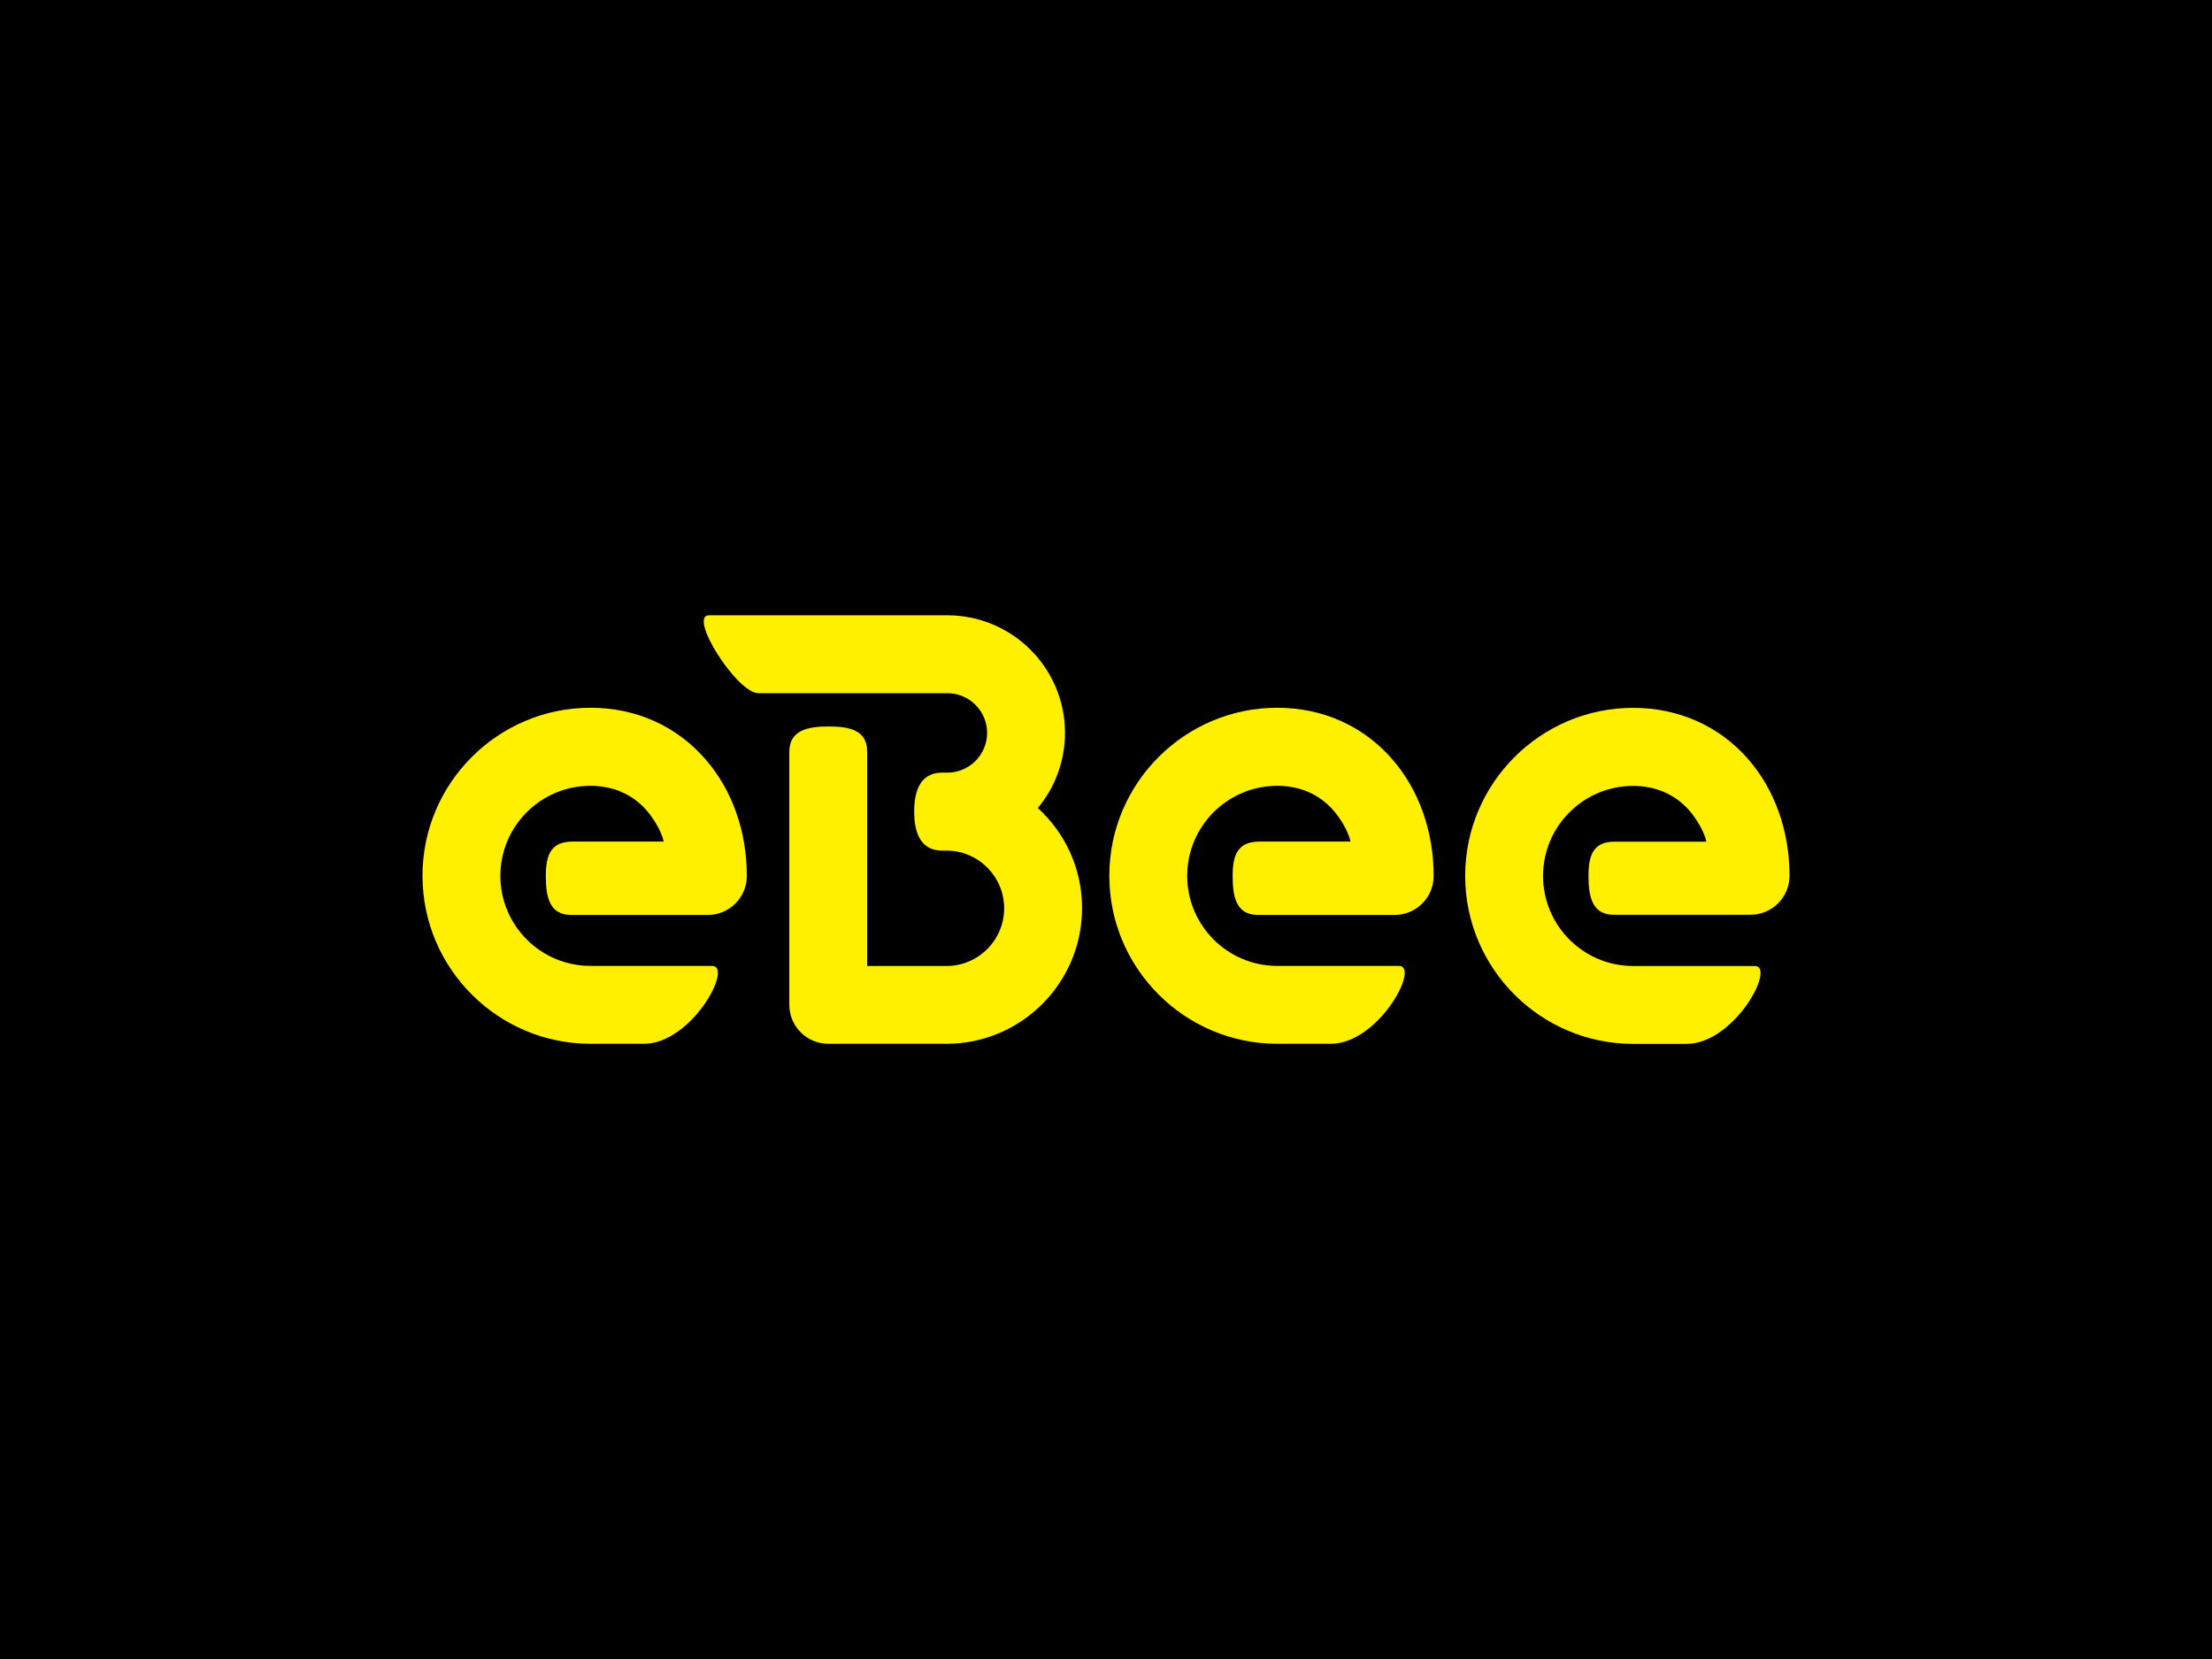
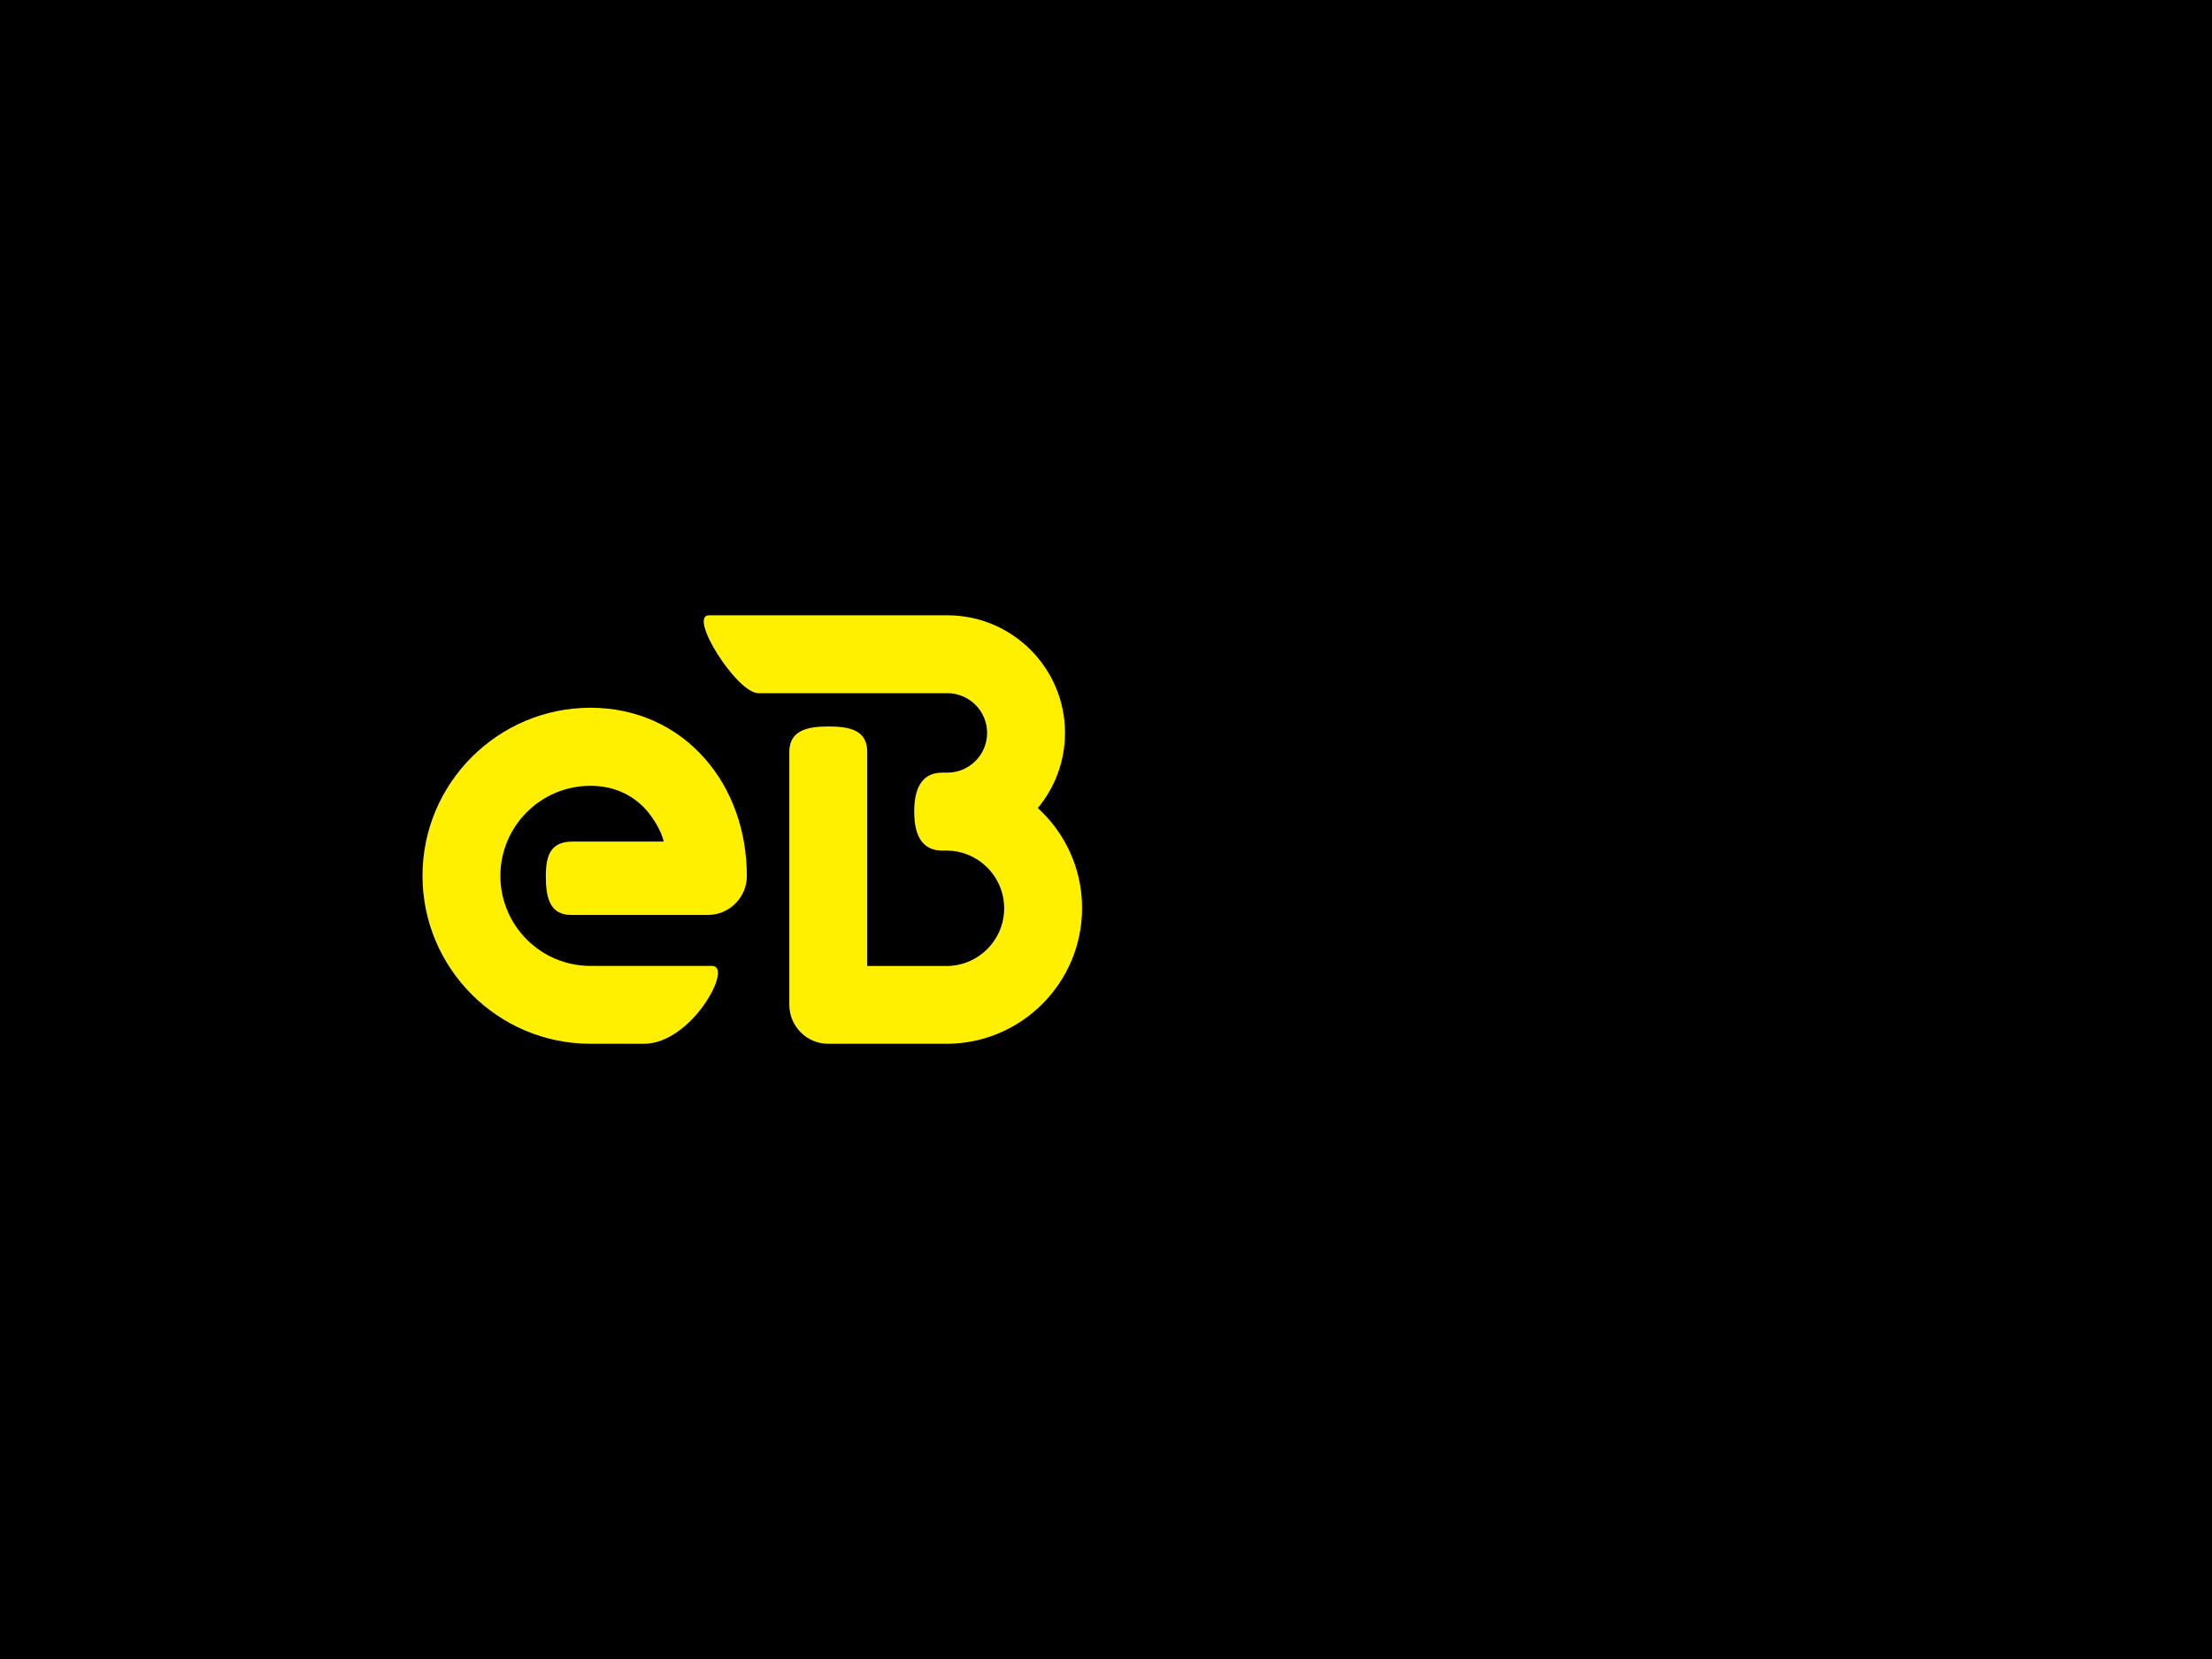
<svg xmlns="http://www.w3.org/2000/svg" version="1.1" id="Layer_1" x="0px" y="0px" viewBox="0 0 2400 1800" style="enable-background:new 0 0 2400 1800;" xml:space="preserve">
  <style type="text/css">
	.st0{fill:#FFF000;}
</style>
  <rect width="2400" height="1800" />
  <g>
-     <path class="st0" d="M1126,876.7c18.4-22.1,29.5-50.6,29.5-81.5c0-70.4-57.2-127.6-127.6-127.6H769.3c-23.3,0,30.2,84.5,53.5,84.5   h205.1c23.7,0,43.1,19.3,43.1,43.1c0,23.7-19.3,43.1-43.1,43.1h-5.6c-23.3,0-30.4,18.9-30.4,42.3s7.1,42.3,30.4,42.3h4.3   c0.1,0,0.2,0,0.3,0c34.5,0,62.6,28.1,62.6,62.6s-28.1,62.6-62.6,62.6h-86V815.8c0-23.3-18.5-27.6-41.8-27.6s-42.7,4.3-42.7,27.6   v274.4c0,23.3,18.9,42.3,42.3,42.3h128.2c81.1,0,147.1-66,147.1-147.1C1174.1,942.3,1155.5,903.6,1126,876.7z" />
+     <path class="st0" d="M1126,876.7c18.4-22.1,29.5-50.6,29.5-81.5c0-70.4-57.2-127.6-127.6-127.6H769.3c-23.3,0,30.2,84.5,53.5,84.5   h205.1c23.7,0,43.1,19.3,43.1,43.1c0,23.7-19.3,43.1-43.1,43.1h-5.6c-23.3,0-30.4,18.9-30.4,42.3s7.1,42.3,30.4,42.3h4.3   c0.1,0,0.2,0,0.3,0c34.5,0,62.6,28.1,62.6,62.6s-28.1,62.6-62.6,62.6h-86V815.8c0-23.3-18.5-27.6-41.8-27.6s-42.7,4.3-42.7,27.6   v274.4c0,23.3,18.9,42.3,42.3,42.3h128.2c81.1,0,147.1-66,147.1-147.1C1174.1,942.3,1155.5,903.6,1126,876.7" />
    <path class="st0" d="M640.7,767.9c-100.5,0-182.3,81.8-182.3,182.3c0,100.5,81.8,182.3,182.3,182.3h57.9c51.9,0,97.4-84.5,74-84.5   h-132c-53.9,0-97.7-43.8-97.7-97.7c0-53.9,43.8-97.7,97.7-97.7c24.6,0,45.6,9.2,60.9,26.6c7.2,8.2,16.2,22.5,18.6,33.9h-98.7   c-23.3,0-29.2,13.9-29.2,37.3c0,23.3,4.2,42.3,27.5,42.3h148.3c23.3,0,42.3-18.9,42.3-42.3c0-48.5-16-93.6-45.1-126.8   C733.9,787.6,689.7,767.9,640.7,767.9z" />
-     <path class="st0" d="M1385.9,767.9c-100.5,0-182.3,81.8-182.3,182.3c0,100.5,81.8,182.3,182.3,182.3h57.9c51.9,0,97.4-84.5,74-84.5   h-132c-53.9,0-97.7-43.8-97.7-97.7c0-53.9,43.8-97.7,97.7-97.7c24.6,0,45.6,9.2,60.9,26.6c7.2,8.2,16.2,22.5,18.6,33.9h-98.7   c-23.3,0-29.2,13.9-29.2,37.3c0,23.3,4.2,42.3,27.5,42.3h148.3c23.3,0,42.3-18.9,42.3-42.3c0-48.5-16-93.6-45.1-126.8   C1479.1,787.6,1434.9,767.9,1385.9,767.9z" />
-     <path class="st0" d="M1723.5,950.2c0,23.3,4.2,42.3,27.5,42.3h148.3c23.3,0,42.3-18.9,42.3-42.3c0-48.5-16-93.6-45.1-126.8   c-31.3-35.8-75.5-55.4-124.5-55.4c-100.5,0-182.3,81.8-182.3,182.3c0,100.5,81.8,182.3,182.3,182.3h57.9c51.9,0,97.4-84.5,74-84.5   h-132c-53.9,0-97.7-43.8-97.7-97.7c0-53.9,43.8-97.7,97.7-97.7c24.6,0,45.6,9.2,60.9,26.6c7.2,8.2,16.2,22.5,18.6,33.9h-98.7   C1729.3,912.9,1723.5,926.8,1723.5,950.2z" />
  </g>
</svg>